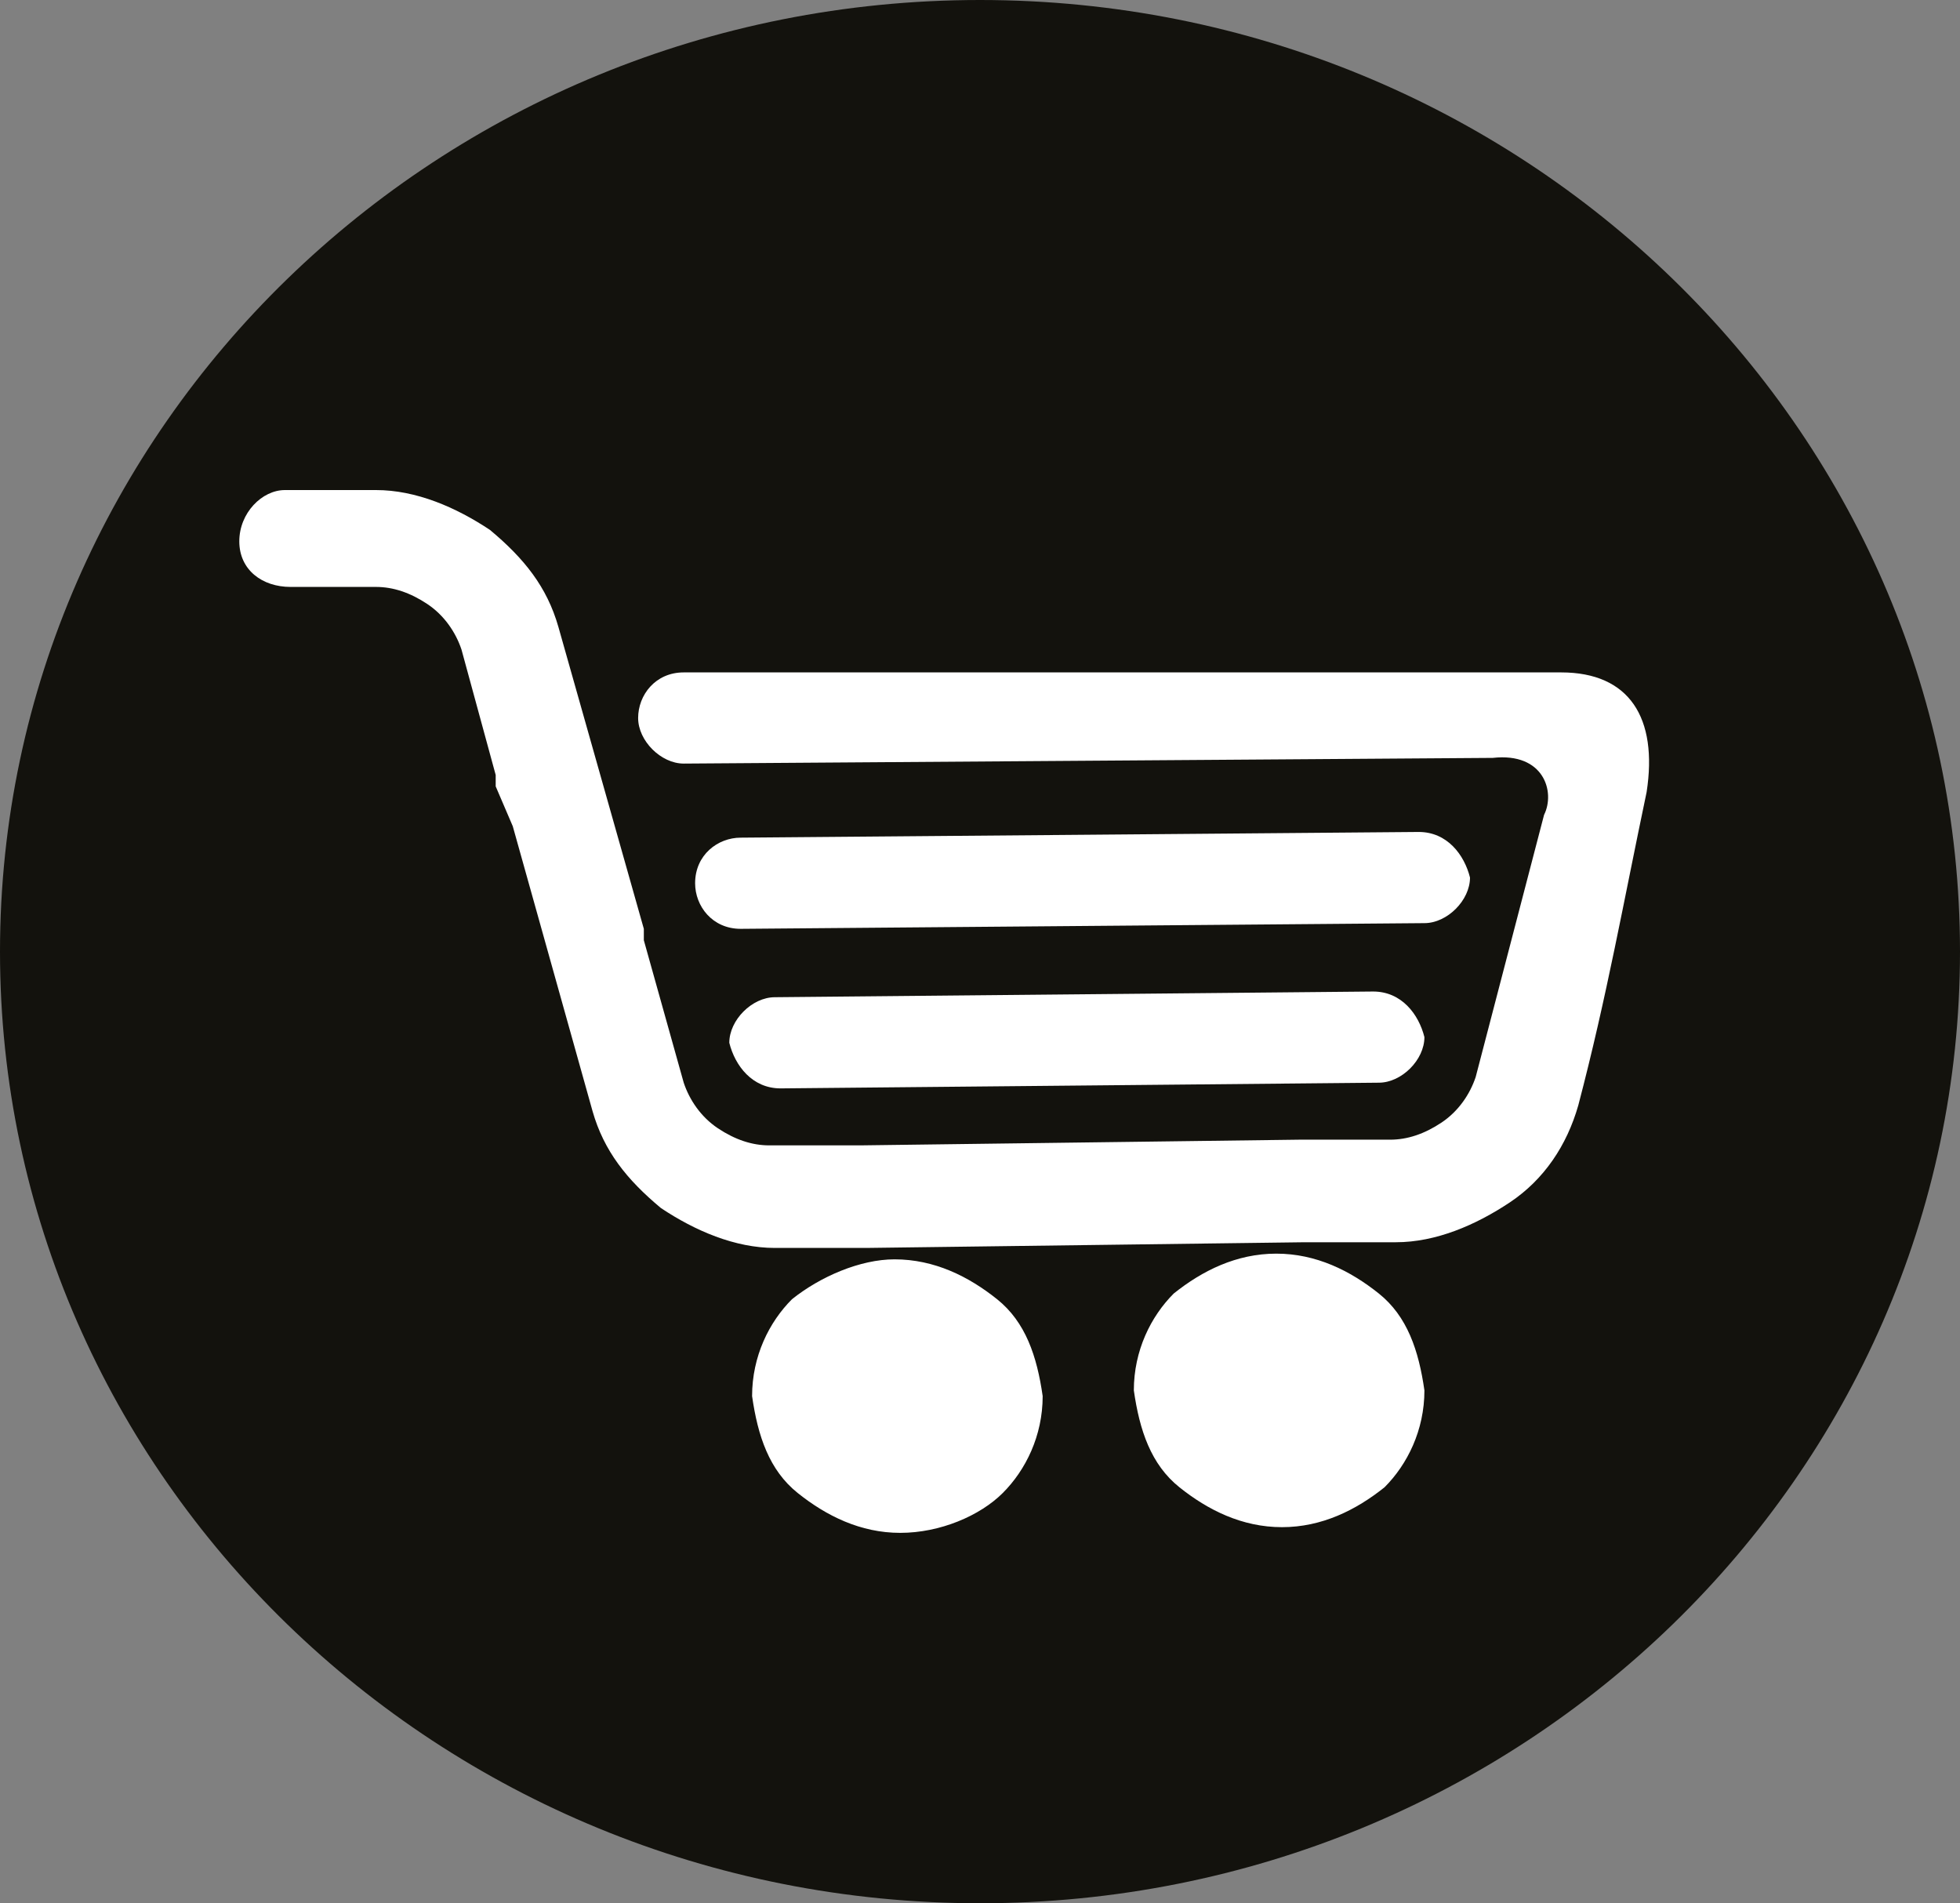
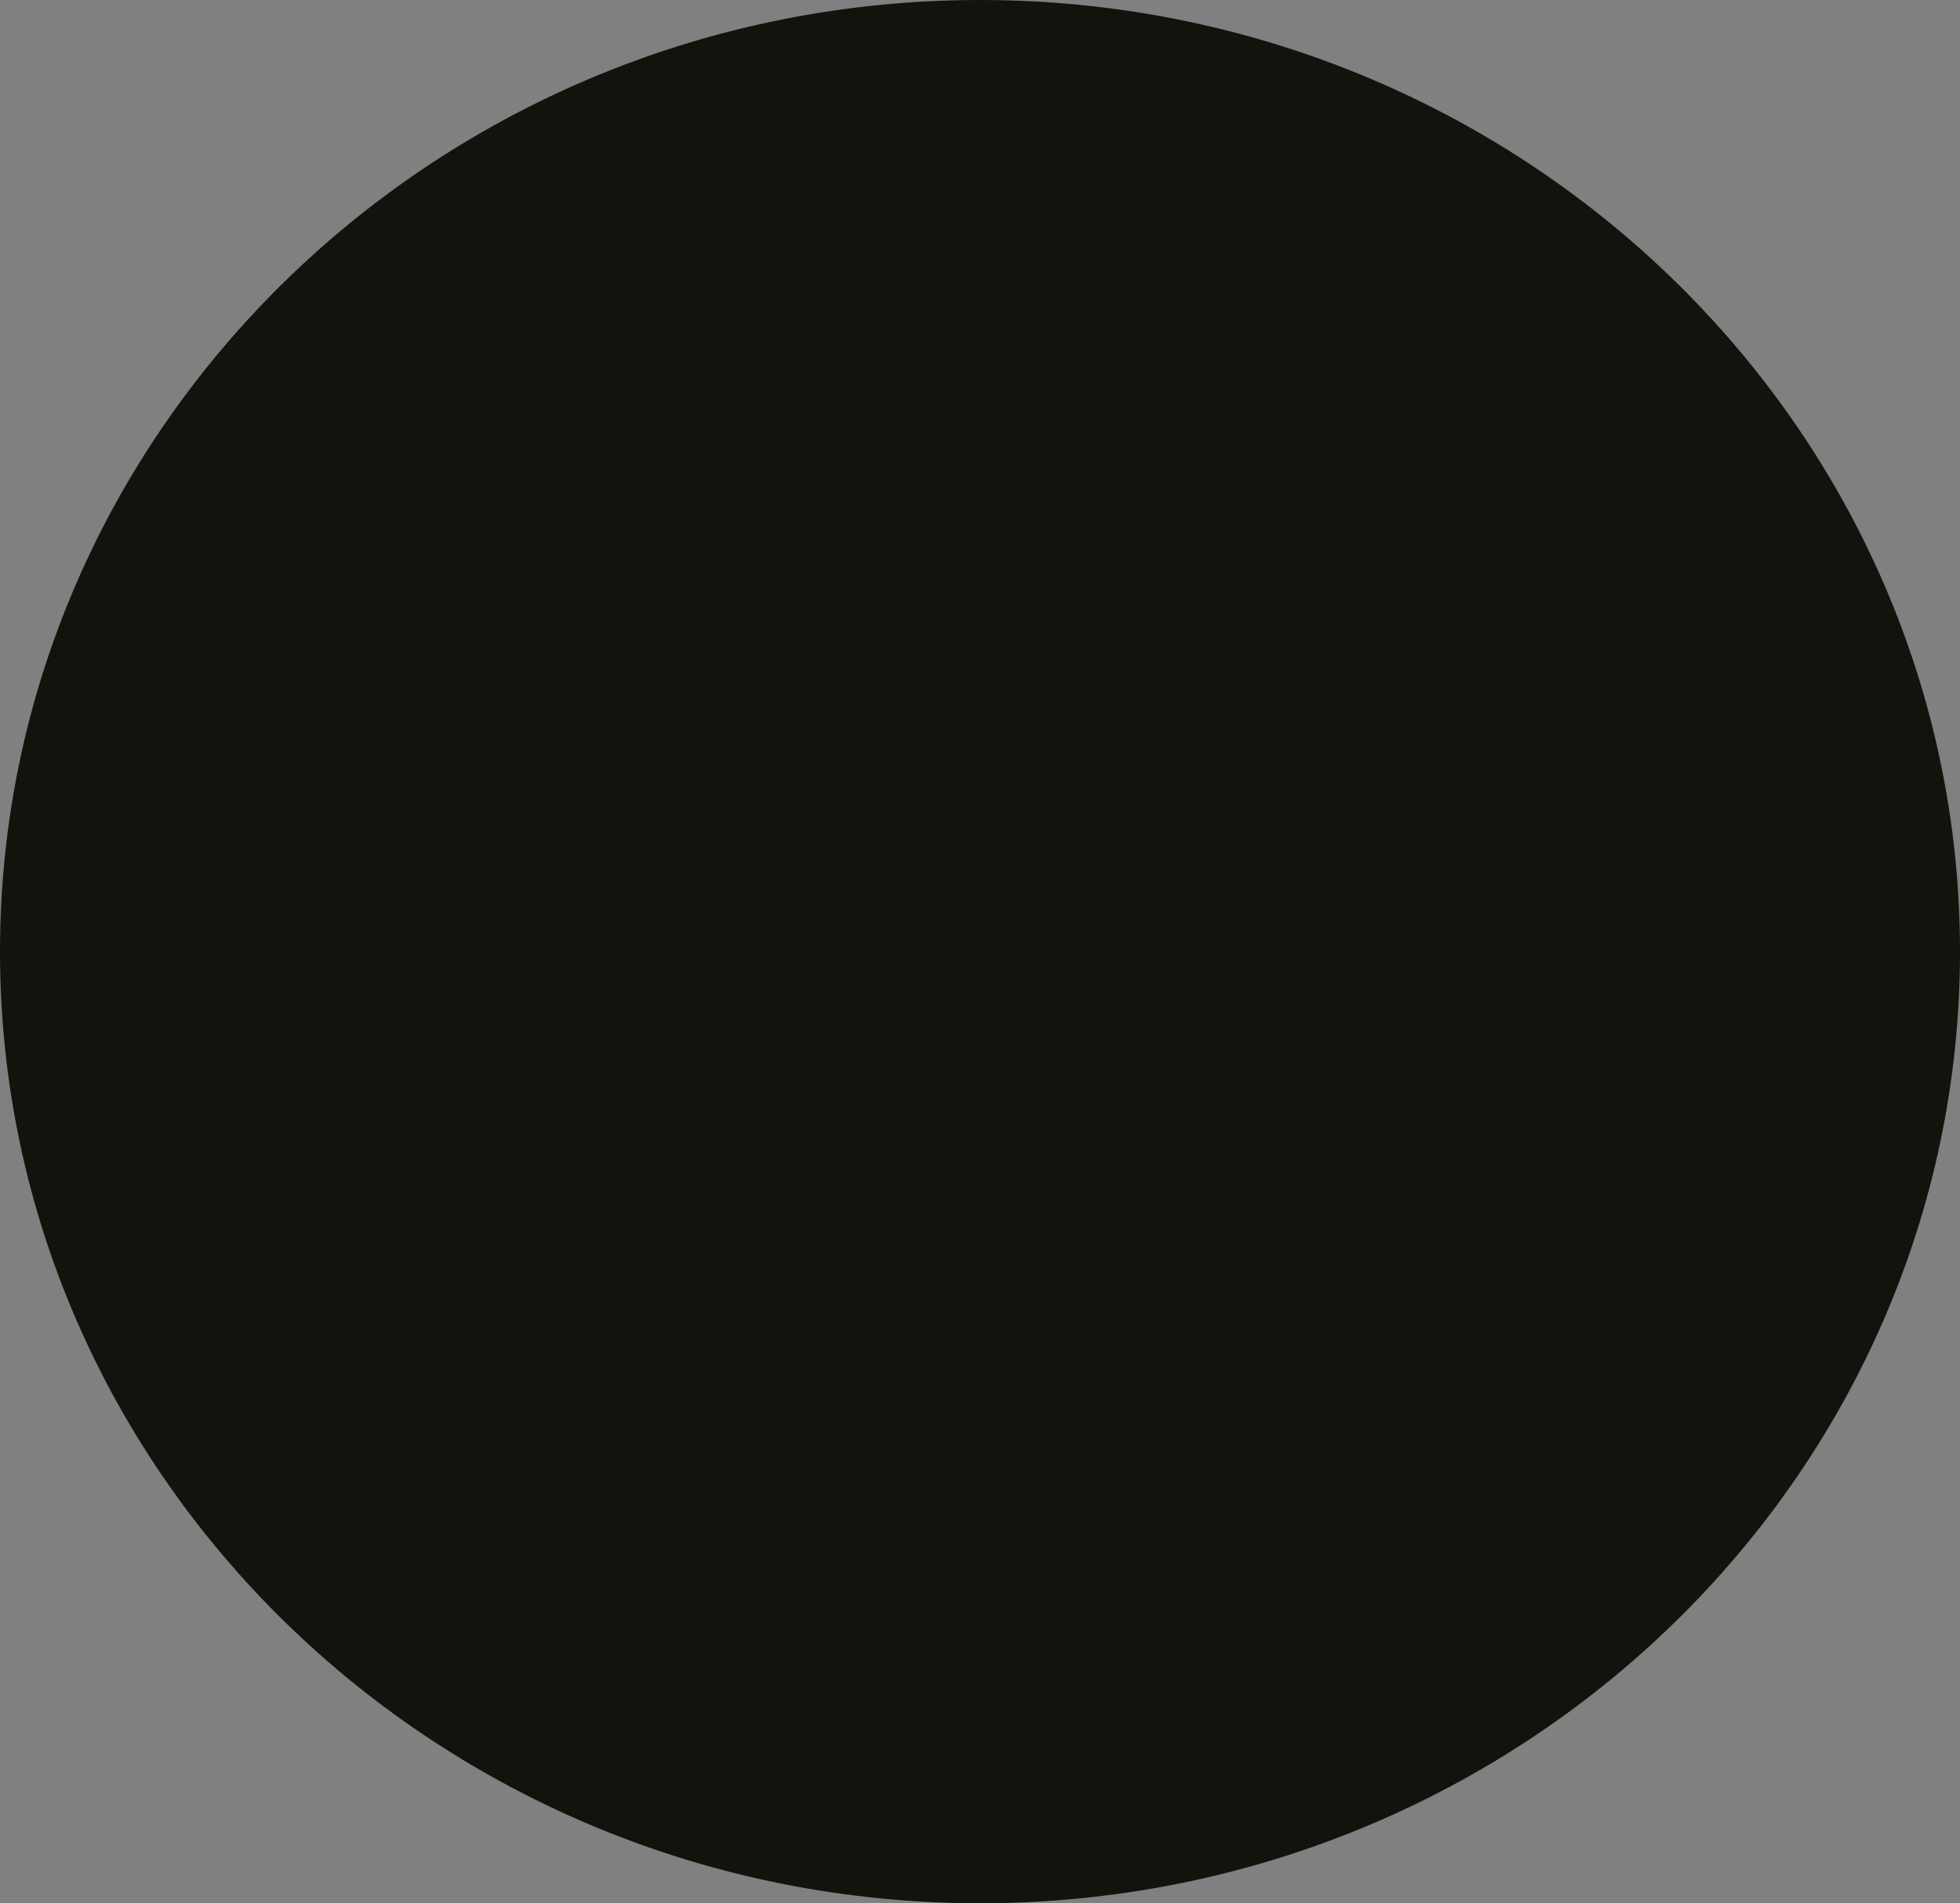
<svg xmlns="http://www.w3.org/2000/svg" viewBox="0 0 34.4 33.4" preserveAspectRatio="xMaxYMid" enable-background="new 0 0 34.4 33.4">
  <rect x="0" y="0" width="34.4" height="33.4" fill="#808080" stroke="none" />
  <style type="text/css">.st0{fill:#13120D;} .st1{fill:#FFFFFF;} .st2{fill:none;}</style>
  <path class="st0" d="M34.4 16.7c0 9.2-7.7 16.7-17.2 16.7s-17.2-7.5-17.2-16.7 7.7-16.7 17.2-16.7 17.2 7.5 17.2 16.7" />
-   <path class="st1" d="M24.9 14.6c.5 0 .8.4.9.8 0 .4-.4.8-.8.8l-12 .1c-.5 0-.8-.4-.8-.8 0-.5.4-.8.8-.8l11.9-.1zm-.8 2.8c.5 0 .8.4.9.8 0 .4-.4.8-.8.8l-10.5.1c-.5 0-.8-.4-.9-.8 0-.4.4-.8.8-.8l10.5-.1zm-.8 6.2c.2.2.4.5.4.9 0 .3-.1.7-.4.9-.2.2-.6.4-.9.4-.4 0-.7-.1-.9-.4-.2-.2-.4-.5-.4-.9s.1-.7.4-.9c.2-.2.6-.4.9-.4.4 0 .7.1.9.4m-.9-1.6c.7 0 1.3.3 1.8.7.5.4.7 1 .8 1.7 0 .7-.3 1.3-.7 1.7-.5.4-1.1.7-1.8.7s-1.3-.3-1.8-.7c-.5-.4-.7-1-.8-1.7 0-.7.3-1.3.7-1.7.5-.4 1.1-.7 1.8-.7m-5.7 1.6c.2.2.4.5.4.9 0 .3-.1.7-.4.9-.2.2-.6.4-.9.4-.4 0-.7-.1-.9-.4-.2-.2-.4-.5-.4-.9 0-.3.1-.7.4-.9.2-.2.6-.4.9-.4.3.1.6.2.9.4m-1-1.5c.7 0 1.3.3 1.8.7.5.4.7 1 .8 1.7 0 .7-.3 1.3-.7 1.7-.4.4-1.1.7-1.8.7s-1.3-.3-1.8-.7c-.5-.4-.7-1-.8-1.7 0-.7.3-1.3.7-1.7.5-.4 1.2-.7 1.8-.7m11.7-10.3h-15.4c-.5 0-.8.4-.8.8s.4.8.8.8l14.2-.1c.9-.1 1.1.6.9 1l-1.2 4.6c-.1.3-.3.6-.6.8-.3.2-.6.3-.9.3h-1.6l-7.7.1h-1.6c-.3 0-.6-.1-.9-.3-.3-.2-.5-.5-.6-.8l-.7-2.5v-.2l-1.5-5.3c-.2-.7-.6-1.2-1.2-1.7-.6-.4-1.3-.7-2-.7h-1.6c-.4 0-.8.4-.8.9s.4.8.9.8h1.5c.3 0 .6.1.9.3.3.2.5.5.6.8l.6 2.2v.2l.3.7 1.4 5c.2.7.6 1.2 1.2 1.7.6.4 1.3.7 2 .7h1.6l7.7-.1h1.6c.7 0 1.4-.3 2-.7.6-.4 1-1 1.2-1.7.5-1.9.8-3.6 1.2-5.5.2-1.3-.3-2.1-1.5-2.1" />
-   <path class="st2" d="M0 0h34.4v33.4h-34.4z" />
</svg>